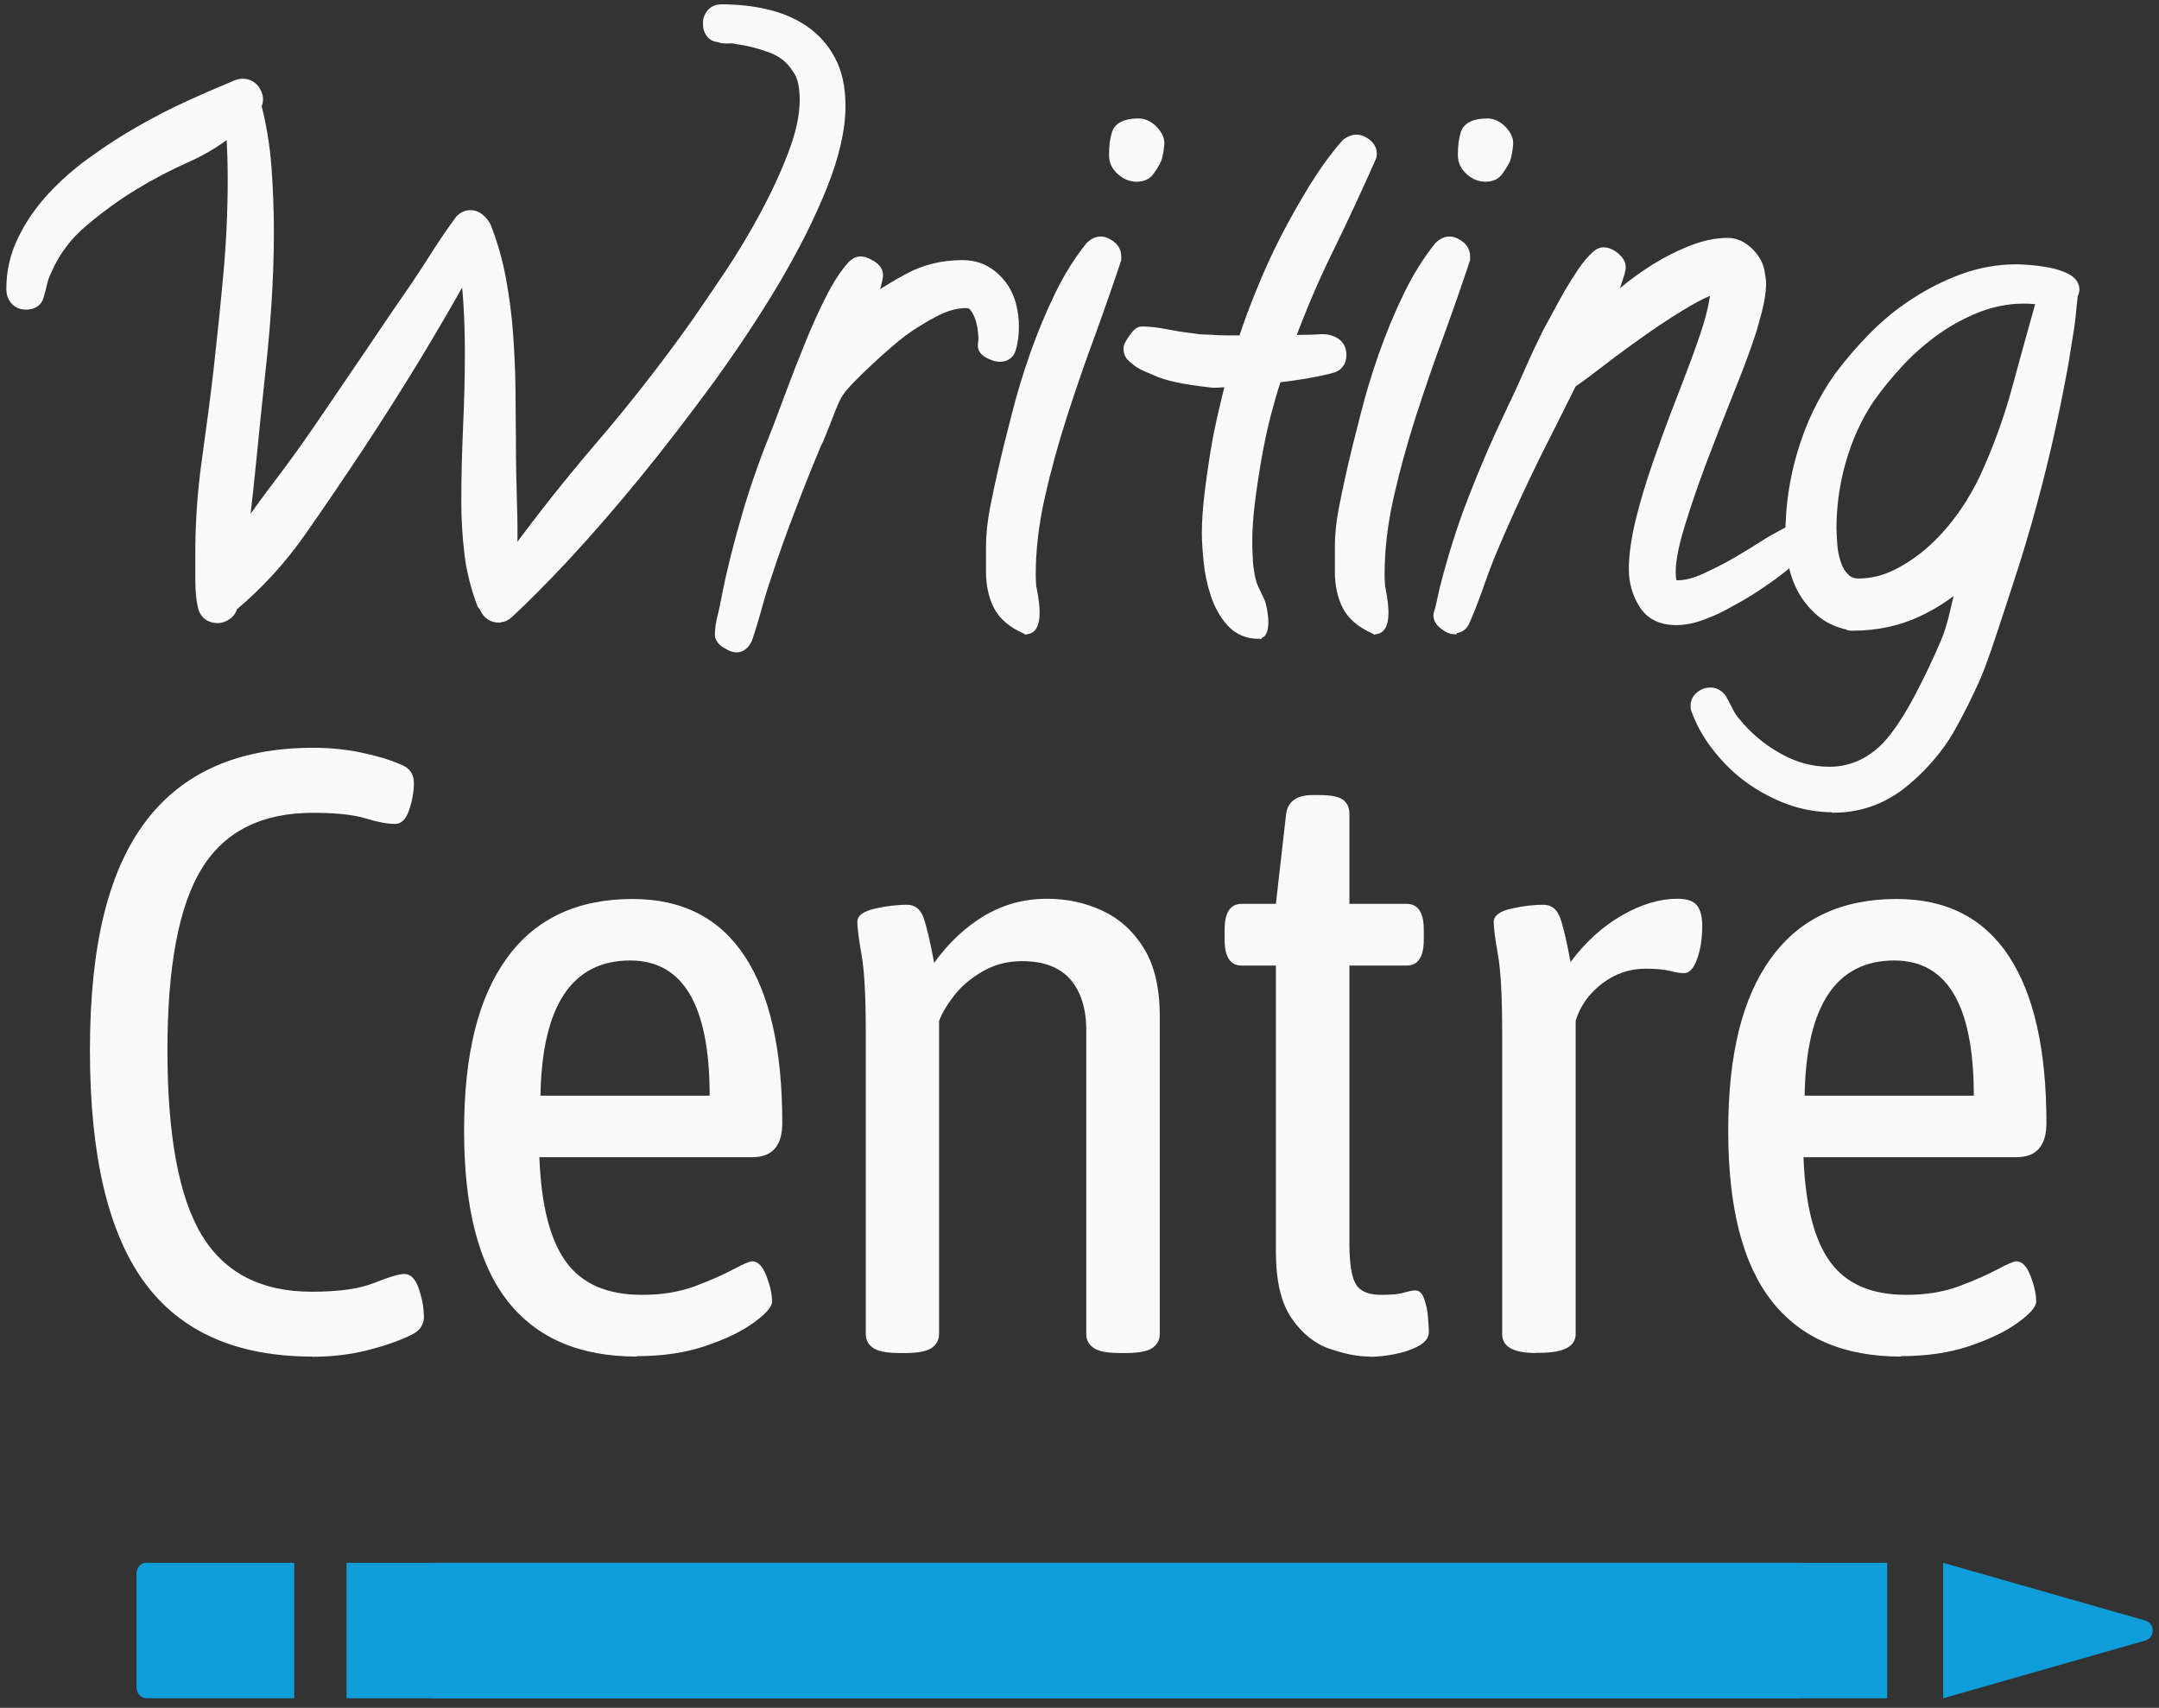
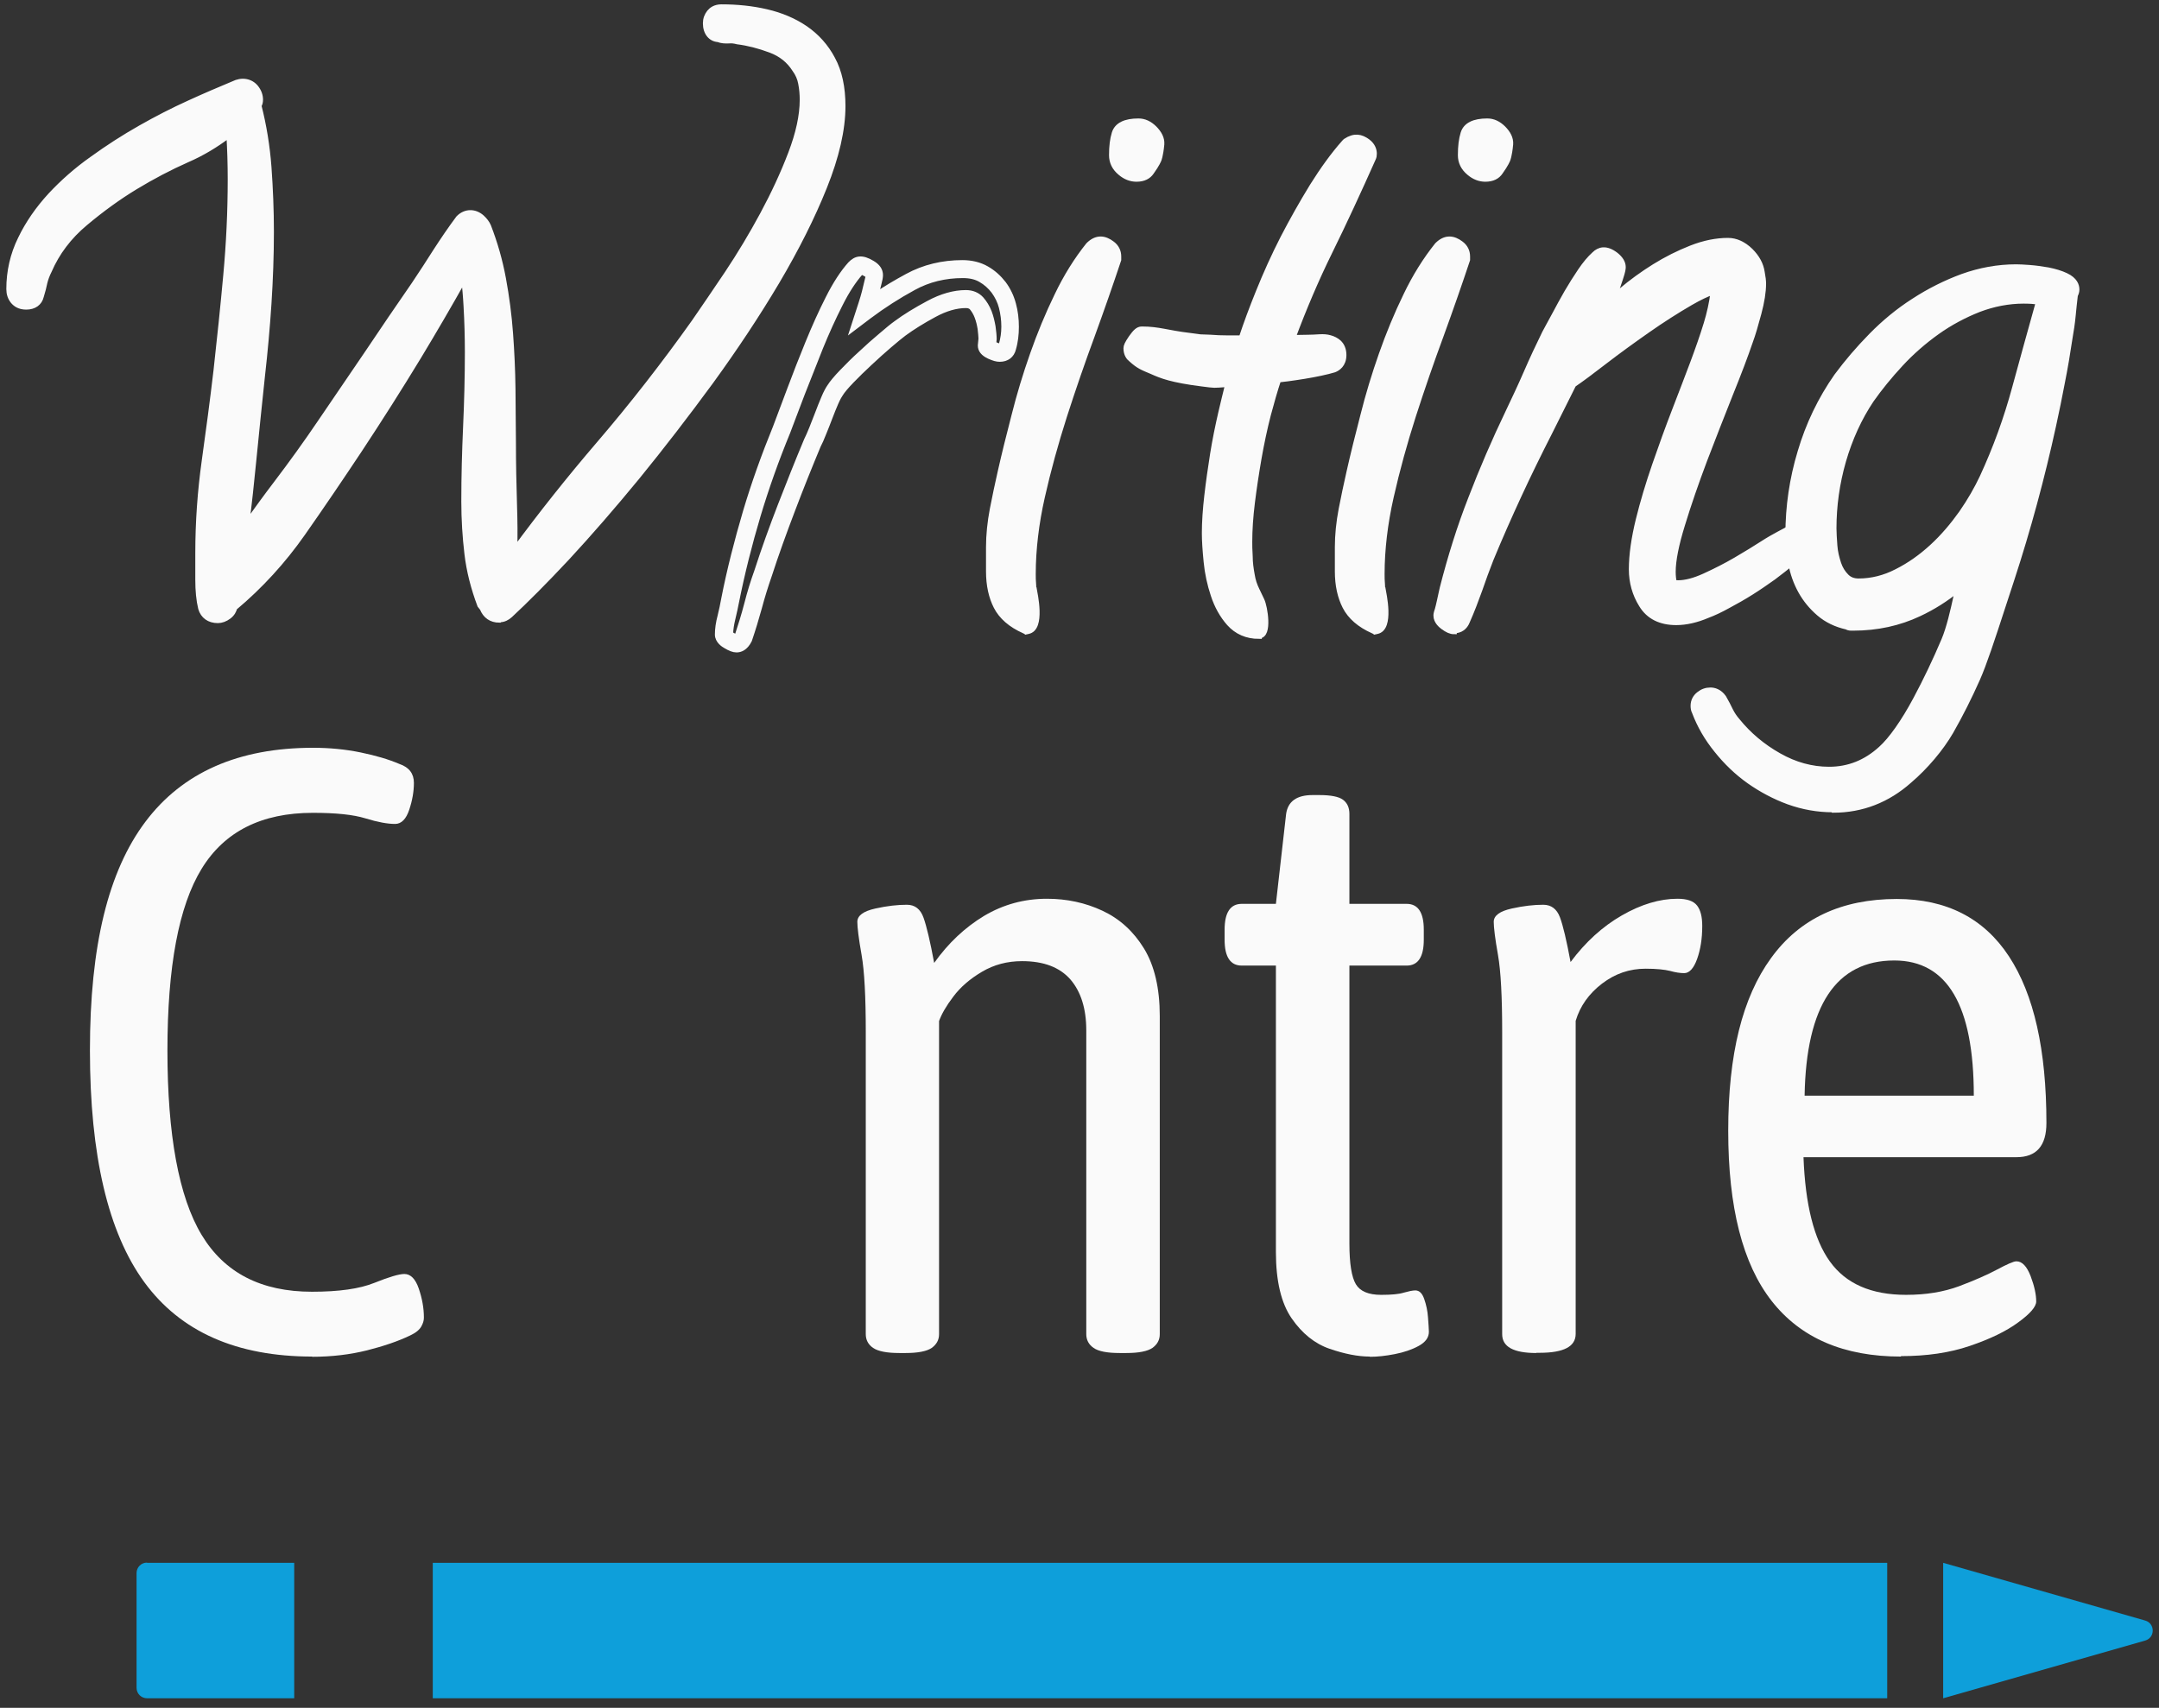
<svg xmlns="http://www.w3.org/2000/svg" id="Layer_1" data-name="Layer 1" viewBox="0 0 97.23 76.92">
  <rect x="0" y="0" width="97.23" height="76.92" fill="#333333" stroke="none" />
  <defs>
    <style>
      .cls-1 {
        stroke: #fafafa;
        stroke-miterlimit: 10;
        stroke-width: .25px;
      }

      .cls-1, .cls-2 {
        fill: #fafafa;
      }

      .cls-2, .cls-3 {
        stroke-width: 0px;
      }

      .cls-3 {
        fill: #0e9fda;
      }
    </style>
  </defs>
  <path class="cls-1" d="m67.7,5.79c-.22-.22-.46-.33-.72-.33-.6,0-.97.18-1.08.55-.08.26-.12.58-.12.98,0,.31.13.57.38.78.23.2.48.29.73.29.33,0,.54-.12.67-.31.26-.36.33-.55.33-.55,0,0,.08-.17.13-.7.02-.26-.11-.5-.33-.72Z" />
  <path class="cls-1" d="m51.99,5.79c-.22-.22-.46-.33-.72-.33-.6,0-.97.18-1.08.55-.08.26-.12.58-.12.98,0,.31.13.57.38.78.23.2.48.29.73.29.33,0,.54-.12.67-.31.26-.36.33-.55.33-.55,0,0,.08-.17.13-.7.02-.26-.11-.5-.33-.72Z" />
  <g>
    <path class="cls-1" d="m37.66,4.81c0,1.02-.27,2.2-.81,3.54-.54,1.34-1.25,2.75-2.12,4.23-.88,1.48-1.86,2.97-2.96,4.47-1.1,1.51-2.2,2.93-3.3,4.27s-2.15,2.55-3.16,3.63c-1.01,1.08-1.86,1.93-2.55,2.56-.08.08-.17.12-.27.12-.26,0-.44-.13-.52-.4l-.09-.09c-.29-.75-.47-1.51-.56-2.26-.09-.75-.14-1.53-.14-2.32,0-1.12.03-2.23.08-3.34.05-1.11.08-2.23.08-3.37,0-.71-.02-1.41-.06-2.11-.04-.69-.11-1.39-.21-2.11-.79,1.44-1.61,2.86-2.46,4.26-.84,1.39-1.72,2.78-2.64,4.17-.84,1.26-1.69,2.52-2.58,3.78-.89,1.26-1.92,2.38-3.1,3.36,0,.12-.06.22-.17.31-.11.08-.22.12-.32.12-.26,0-.43-.11-.49-.34-.08-.35-.12-.75-.12-1.21v-1.21c0-1.38.1-2.75.29-4.11.19-1.35.37-2.71.53-4.07.16-1.44.31-2.88.44-4.3.13-1.42.2-2.87.2-4.33,0-.85-.03-1.71-.09-2.56-.69.59-1.44,1.06-2.24,1.42-.8.36-1.59.77-2.37,1.24-.77.47-1.54,1.02-2.3,1.66s-1.33,1.39-1.69,2.24c-.1.2-.17.4-.21.58-.04.18-.09.39-.15.61-.04.18-.17.27-.4.27-.16,0-.29-.05-.37-.15-.08-.1-.12-.22-.12-.37,0-.75.16-1.47.49-2.14.32-.67.76-1.3,1.3-1.88.54-.58,1.15-1.12,1.85-1.62.69-.5,1.4-.96,2.14-1.37.73-.42,1.46-.79,2.18-1.11.72-.33,1.38-.61,1.97-.85.12-.06.23-.09.34-.09.14,0,.26.06.35.18s.14.24.14.37c0,.08-.03.15-.09.21.24.94.4,1.88.47,2.84.07.96.11,1.92.11,2.9,0,1.08-.04,2.15-.11,3.22-.07,1.07-.17,2.14-.29,3.22-.14,1.3-.27,2.6-.4,3.91-.12,1.3-.27,2.62-.46,3.94.65-.96,1.32-1.88,2-2.78.68-.9,1.35-1.82,2-2.78.71-1.04,1.41-2.07,2.11-3.1.69-1.03,1.39-2.06,2.11-3.1.32-.49.65-.99.98-1.5.32-.51.66-1,1.01-1.47.08-.08.18-.12.31-.12s.23.05.34.14c.1.09.17.19.21.29.28.73.5,1.5.66,2.3.15.8.26,1.62.32,2.44s.1,1.65.11,2.47c0,.82.02,1.62.02,2.4,0,.98.02,1.94.05,2.88s.03,1.91-.02,2.88c1.36-1.89,2.8-3.72,4.32-5.49,1.52-1.77,2.96-3.61,4.32-5.52.43-.61.93-1.34,1.5-2.2.57-.85,1.1-1.74,1.6-2.67.5-.93.93-1.85,1.28-2.78.36-.93.53-1.76.53-2.52,0-.26-.03-.53-.08-.79-.05-.26-.16-.51-.32-.73-.29-.45-.69-.77-1.22-.98-.53-.2-1.05-.34-1.56-.4-.14-.04-.29-.06-.43-.05-.14.01-.27,0-.4-.05-.24-.02-.37-.17-.37-.46,0-.12.03-.23.11-.32.07-.09.18-.14.32-.14.69,0,1.35.07,1.97.21.62.14,1.17.38,1.65.7.48.33.86.75,1.14,1.28.28.53.43,1.19.43,1.98Z" />
    <path class="cls-1" d="m22.49,27.92c-.37,0-.63-.19-.76-.52l-.11-.14c-.29-.77-.49-1.55-.58-2.32-.09-.76-.14-1.55-.14-2.35,0-1.13.03-2.25.08-3.36.05-1.11.08-2.25.08-3.36,0-.7-.02-1.4-.06-2.09-.02-.41-.06-.82-.1-1.24-.66,1.18-1.35,2.36-2.05,3.52-.85,1.4-1.74,2.8-2.65,4.18-.85,1.28-1.71,2.55-2.58,3.79-.87,1.24-1.9,2.37-3.06,3.34-.03.12-.1.27-.26.39-.16.12-.33.18-.49.18-.39,0-.66-.2-.76-.54-.09-.37-.13-.8-.13-1.28v-1.21c0-1.4.1-2.79.29-4.15.19-1.35.37-2.71.53-4.07.16-1.44.31-2.87.44-4.3.13-1.41.2-2.86.2-4.31,0-.67-.02-1.34-.06-2.01-.59.45-1.22.83-1.89,1.12-.79.35-1.57.76-2.33,1.22-.76.46-1.52,1.01-2.27,1.64-.73.61-1.27,1.33-1.62,2.14-.1.2-.16.37-.2.53-.04.19-.09.4-.16.62-.07.3-.31.48-.67.48-.32,0-.49-.14-.59-.26-.12-.15-.18-.33-.18-.54,0-.79.17-1.55.52-2.26.33-.69.79-1.35,1.34-1.95.55-.59,1.18-1.15,1.89-1.65.69-.5,1.42-.97,2.16-1.39.74-.42,1.48-.8,2.21-1.13.72-.33,1.38-.61,1.98-.86.37-.19.78-.13,1.02.18.13.17.19.35.19.53,0,.1-.02.19-.07.27.23.9.38,1.83.45,2.76.07.96.11,1.95.11,2.92,0,1.07-.04,2.16-.11,3.24-.07,1.08-.17,2.17-.29,3.23-.14,1.3-.27,2.6-.4,3.9-.09.92-.19,1.86-.31,2.8.45-.63.9-1.25,1.35-1.84.67-.88,1.34-1.81,1.99-2.77.71-1.04,1.41-2.07,2.11-3.1.69-1.03,1.39-2.06,2.11-3.1.32-.48.65-.98.97-1.49.33-.51.67-1.01,1.02-1.48.31-.32.74-.31,1.05-.03.13.12.23.25.29.39.29.75.52,1.54.67,2.36.15.81.26,1.64.32,2.47.06.81.1,1.65.11,2.49,0,.83.02,1.63.02,2.4,0,.97.02,1.93.05,2.88.02.65.03,1.32.01,2,1.2-1.63,2.48-3.24,3.8-4.78,1.51-1.76,2.95-3.61,4.3-5.51.42-.61.92-1.34,1.49-2.19.56-.84,1.1-1.74,1.59-2.65.49-.91.92-1.83,1.27-2.75.34-.89.52-1.7.52-2.42,0-.24-.02-.49-.07-.74-.04-.22-.13-.43-.27-.62-.26-.41-.62-.7-1.1-.88-.51-.19-1.01-.32-1.49-.38-.15-.04-.27-.05-.37-.04-.18.01-.35,0-.5-.06-.32-.02-.56-.29-.56-.72,0-.19.06-.35.17-.49.09-.11.25-.24.54-.24.71,0,1.39.07,2.03.22.65.15,1.24.4,1.74.74.51.35.93.81,1.23,1.38.31.57.46,1.28.46,2.12,0,1.05-.28,2.27-.83,3.64-.54,1.35-1.26,2.78-2.14,4.27-.88,1.48-1.88,2.99-2.97,4.49-1.1,1.5-2.21,2.94-3.31,4.29-1.1,1.34-2.17,2.57-3.17,3.65-1,1.07-1.87,1.94-2.56,2.58-.13.12-.29.2-.46.2Zm-.37-.92l.12.17c.05.17.13.2.25.2.01,0,.04,0,.08-.04.7-.64,1.55-1.49,2.54-2.56,1-1.07,2.05-2.28,3.15-3.62,1.09-1.33,2.2-2.77,3.29-4.26,1.09-1.49,2.08-2.98,2.95-4.45.86-1.46,1.57-2.87,2.1-4.19.52-1.3.79-2.46.79-3.44,0-.74-.13-1.37-.39-1.85-.26-.49-.62-.88-1.06-1.18-.45-.3-.97-.53-1.55-.66-.6-.14-1.24-.21-1.91-.21-.08,0-.09.02-.1.03-.03.04-.05.09-.05.15,0,.17.04.17.11.18.15.04.25.05.35.05.18-.01.35,0,.52.06.49.06,1.03.19,1.58.4.58.22,1.04.59,1.36,1.09.18.24.3.53.36.83.05.29.08.57.08.85,0,.78-.19,1.66-.55,2.62-.36.93-.8,1.88-1.3,2.81-.5.93-1.04,1.83-1.62,2.69-.57.86-1.07,1.59-1.5,2.2-1.36,1.91-2.82,3.77-4.34,5.55-1.51,1.76-2.95,3.6-4.3,5.48l-.54.75.04-.93c.04-.97.05-1.93.02-2.86-.03-.95-.05-1.92-.05-2.89,0-.77,0-1.57-.02-2.39-.01-.83-.05-1.65-.11-2.45-.06-.81-.17-1.62-.32-2.41-.15-.78-.36-1.54-.64-2.26-.02-.06-.07-.12-.14-.18-.17-.16-.22-.06-.26-.03-.32.43-.65.92-.97,1.42-.33.51-.65,1.01-.98,1.5-.72,1.04-1.42,2.07-2.11,3.1-.69,1.03-1.39,2.06-2.11,3.1-.66.96-1.33,1.9-2.01,2.79-.67.88-1.34,1.81-1.99,2.77l-.67.99.16-1.18c.18-1.31.34-2.63.46-3.93.12-1.3.25-2.61.4-3.91.12-1.05.22-2.13.29-3.21.07-1.06.11-2.14.11-3.2,0-.96-.04-1.93-.11-2.88-.07-.94-.23-1.88-.47-2.79l-.04-.15.11-.11c0-.08-.02-.14-.07-.22-.1-.14-.19-.08-.34,0-.61.25-1.26.54-1.98.86-.71.32-1.44.69-2.16,1.1-.72.41-1.43.87-2.11,1.36-.68.49-1.28,1.02-1.81,1.58-.52.56-.94,1.17-1.25,1.81-.31.63-.46,1.31-.46,2.02,0,.08.02.14.06.19.01.01.04.05.15.05s.12-.02.12-.06c.06-.23.11-.43.15-.61.05-.2.13-.42.24-.64.38-.88.97-1.67,1.76-2.33.77-.65,1.56-1.22,2.34-1.69.78-.47,1.59-.89,2.4-1.25.78-.34,1.51-.81,2.18-1.38l.42-.36.04.55c.06.86.09,1.73.09,2.58,0,1.46-.07,2.93-.2,4.36-.13,1.43-.28,2.86-.44,4.31-.16,1.37-.34,2.73-.54,4.08-.19,1.33-.29,2.7-.29,4.07v1.21c0,.44.04.82.11,1.14.01.05.03.12.22.12.04,0,.09-.02.16-.07.05-.04.05-.06.05-.08v-.13l.1-.08c1.16-.96,2.18-2.07,3.05-3.3.87-1.23,1.73-2.5,2.58-3.78.9-1.37,1.79-2.77,2.63-4.16.85-1.4,1.67-2.83,2.45-4.25l.4-.73.12.83c.1.71.17,1.43.22,2.13.04.7.06,1.42.06,2.12,0,1.12-.03,2.26-.08,3.39-.05,1.09-.08,2.21-.08,3.33,0,.78.05,1.55.14,2.29.09.71.26,1.43.53,2.14Z" />
  </g>
  <g>
-     <path class="cls-1" d="m45.47,14.73c0,.16-.01.32-.03.46-.02.14-.05.3-.09.46-.04.16-.15.24-.34.24-.08,0-.2-.04-.35-.11-.15-.07-.23-.15-.23-.23l.03-.27c0-.14-.02-.32-.05-.52-.03-.2-.08-.4-.15-.6-.07-.19-.17-.36-.29-.49-.12-.13-.29-.2-.49-.2-.49,0-1.01.15-1.56.44-.55.3-1.02.59-1.4.87-.16.12-.39.31-.67.55-.29.24-.58.51-.89.79-.31.29-.59.56-.84.82-.26.26-.43.48-.53.64-.06.08-.14.23-.23.44s-.18.44-.27.69-.18.48-.27.7c-.09.22-.17.4-.23.52-.41.98-.8,1.95-1.18,2.93-.38.98-.73,1.96-1.05,2.96-.16.47-.31.95-.44,1.45-.13.5-.28.98-.44,1.45-.08.16-.18.24-.31.24-.08,0-.2-.05-.35-.14s-.23-.18-.23-.26c0-.22.03-.48.11-.76.07-.29.13-.54.17-.76.26-1.32.59-2.63.98-3.91.39-1.28.83-2.54,1.34-3.78.18-.49.4-1.07.66-1.74.25-.67.52-1.36.81-2.06.28-.7.58-1.36.9-1.98.32-.62.64-1.11.96-1.48.08-.08.17-.12.27-.12.08,0,.2.05.35.14s.23.19.23.29c0,.06-.02.17-.06.32-.04.15-.08.32-.12.49-.04.17-.09.34-.14.49-.05.15-.09.26-.11.32.65-.49,1.33-.93,2.05-1.31.71-.39,1.5-.58,2.35-.58.37,0,.68.08.95.23.26.15.49.35.67.6s.32.52.4.82c.08.31.12.62.12.95Z" />
    <path class="cls-1" d="m33.17,29.26c-.14,0-.29-.06-.49-.18-.09-.05-.36-.22-.36-.5,0-.25.04-.53.12-.83.07-.28.12-.53.16-.75.26-1.33.6-2.65.98-3.94.38-1.28.84-2.56,1.35-3.81.18-.48.4-1.06.65-1.73.25-.67.52-1.36.81-2.07.29-.71.59-1.38.91-2.01.32-.64.66-1.16,1-1.54.25-.26.52-.32.98-.04.24.14.36.32.36.53,0,.09-.02.21-.07.39-.04.15-.08.31-.12.48,0,.01,0,.03,0,.04.45-.31.93-.59,1.41-.85.75-.41,1.59-.61,2.48-.61.41,0,.78.09,1.09.27.3.17.55.4.76.67.2.27.35.58.44.92.09.33.13.67.13,1.02,0,.18-.01.34-.03.5-.02.15-.05.32-.1.49-.07.29-.29.46-.61.46-.13,0-.27-.04-.47-.13-.26-.12-.39-.28-.39-.48l.03-.31c0-.1-.02-.26-.04-.45-.03-.18-.07-.36-.14-.54-.06-.16-.14-.29-.23-.4-.04-.05-.12-.11-.28-.11-.44,0-.92.14-1.42.41-.54.29-1,.58-1.37.85-.16.12-.38.3-.66.54-.28.24-.57.5-.88.79-.3.28-.58.55-.83.81-.24.25-.41.45-.5.6-.04.06-.1.15-.21.4-.09.21-.18.43-.27.67-.09.25-.19.48-.28.71-.09.23-.17.41-.24.54-.4.96-.79,1.93-1.16,2.91-.37.97-.73,1.96-1.05,2.95-.16.46-.31.94-.44,1.43-.14.51-.29,1-.45,1.47-.18.36-.41.43-.57.43Zm-.3-.71s.04.02.09.05c.15.09.21.1.21.1,0,0,.02-.03.05-.09.14-.42.29-.9.42-1.4.13-.51.28-1,.45-1.47.32-.99.68-1.99,1.06-2.97.38-.98.77-1.96,1.18-2.94.07-.14.14-.3.23-.52.09-.22.18-.45.27-.69.09-.25.19-.48.28-.7.1-.24.19-.4.26-.5.1-.16.29-.39.56-.67.26-.27.54-.55.85-.83.31-.29.61-.56.9-.8.29-.25.52-.44.69-.56.39-.29.88-.59,1.44-.89.59-.32,1.16-.48,1.69-.48.28,0,.52.1.69.29.14.16.26.35.35.58.08.21.13.43.17.65.03.22.05.41.05.56l-.02.22s.03.02.06.03c.17.08.23.08.23.08l.34.03-.27-.07c.04-.15.07-.3.09-.43.02-.13.03-.27.03-.42,0-.3-.04-.59-.11-.87-.07-.27-.19-.51-.35-.73-.16-.21-.36-.39-.59-.52-.22-.13-.49-.19-.81-.19-.8,0-1.55.18-2.22.55-.7.38-1.37.81-2.01,1.29l-.7.53.36-1.11c.06-.19.11-.35.15-.51.04-.17.08-.34.12-.5.04-.15.05-.21.05-.24h0s-.03-.03-.09-.06c-.15-.09-.21-.1-.21-.1,0,0-.03,0-.07.04-.3.34-.61.81-.91,1.41-.31.61-.61,1.27-.89,1.96-.28.7-.55,1.39-.81,2.05-.26.67-.47,1.25-.66,1.74-.51,1.24-.96,2.5-1.34,3.77-.38,1.27-.71,2.58-.97,3.88-.04.22-.1.48-.17.78-.06.24-.09.47-.1.66h0Z" />
  </g>
  <path class="cls-1" d="m46.24,28.16c-.55-.24-.93-.56-1.13-.96-.2-.4-.31-.88-.31-1.45v-1.1c0-.53.06-1.08.17-1.65.11-.57.23-1.12.35-1.65.18-.79.39-1.65.63-2.56.23-.92.51-1.83.82-2.73.32-.91.68-1.78,1.08-2.63.41-.84.86-1.58,1.37-2.21.1-.1.2-.15.31-.15.12,0,.24.05.37.14s.18.21.18.35v.06c-.35,1.08-.74,2.21-1.18,3.4-.44,1.19-.85,2.4-1.25,3.63-.4,1.23-.73,2.46-1.01,3.68s-.41,2.4-.41,3.54c0,.12,0,.3.02.52,0,.22.08.37.2.43.02.08.42,1.22-.21,1.34Z" />
  <path class="cls-1" d="m46.21,28.45l-.08-.04c-.61-.27-1.03-.64-1.26-1.09-.22-.43-.34-.96-.34-1.58v-1.1c0-.55.06-1.12.17-1.7.11-.57.23-1.13.35-1.66.18-.8.39-1.65.63-2.57.23-.92.51-1.84.83-2.75.32-.91.69-1.81,1.1-2.65.41-.86.89-1.62,1.41-2.27.36-.36.72-.32,1.06-.06.19.14.29.34.29.57v.15c-.36,1.08-.76,2.23-1.19,3.41-.43,1.16-.85,2.38-1.25,3.62-.39,1.22-.73,2.45-1,3.65-.27,1.2-.41,2.37-.41,3.48,0,.12,0,.29.02.51,0,.06,0,.1.02.13.04.24.4,1.8-.26,1.93l-.09.02Zm3.33-17.1s-.06.02-.11.07c-.47.59-.92,1.32-1.32,2.14-.4.83-.76,1.7-1.07,2.6-.31.9-.59,1.81-.82,2.71-.23.91-.44,1.77-.62,2.56-.12.53-.24,1.07-.35,1.64-.11.55-.16,1.08-.16,1.59v1.1c0,.52.09.97.27,1.32.16.32.47.59.91.8.56-.12.14-.76.14-.76l-.08-.04c-.15-.08-.33-.25-.35-.66-.01-.23-.02-.41-.02-.53,0-1.15.14-2.37.42-3.6.28-1.22.62-2.47,1.01-3.7.4-1.25.83-2.47,1.26-3.64.43-1.16.81-2.28,1.16-3.35,0-.08-.02-.11-.07-.15-.07-.05-.14-.08-.2-.08Z" />
-   <path class="cls-1" d="m61.95,28.16c-.55-.24-.93-.56-1.13-.96-.2-.4-.31-.88-.31-1.45v-1.1c0-.53.06-1.08.17-1.65.11-.57.23-1.12.35-1.65.18-.79.39-1.65.63-2.56.23-.92.51-1.83.82-2.73.32-.91.68-1.78,1.08-2.63.41-.84.86-1.58,1.37-2.21.1-.1.2-.15.31-.15.12,0,.24.05.37.14s.18.21.18.35v.06c-.35,1.08-.74,2.21-1.18,3.4-.44,1.19-.85,2.4-1.25,3.63-.4,1.23-.73,2.46-1.01,3.68-.27,1.22-.41,2.4-.41,3.54,0,.12,0,.3.02.52,0,.22.08.37.2.43.02.08.42,1.22-.21,1.34Z" />
+   <path class="cls-1" d="m61.95,28.16c-.55-.24-.93-.56-1.13-.96-.2-.4-.31-.88-.31-1.45v-1.1c0-.53.06-1.08.17-1.65.11-.57.23-1.12.35-1.65.18-.79.39-1.65.63-2.56.23-.92.51-1.83.82-2.73.32-.91.68-1.78,1.08-2.63.41-.84.86-1.58,1.37-2.21.1-.1.2-.15.31-.15.12,0,.24.05.37.14s.18.21.18.35c-.35,1.08-.74,2.21-1.18,3.4-.44,1.19-.85,2.4-1.25,3.63-.4,1.23-.73,2.46-1.01,3.68-.27,1.22-.41,2.4-.41,3.54,0,.12,0,.3.02.52,0,.22.08.37.2.43.02.08.42,1.22-.21,1.34Z" />
  <path class="cls-1" d="m61.92,28.45l-.08-.04c-.61-.27-1.03-.64-1.26-1.09-.22-.43-.34-.96-.34-1.58v-1.1c0-.55.06-1.12.17-1.7.11-.57.23-1.13.35-1.66.18-.8.39-1.65.63-2.57.23-.92.51-1.84.83-2.75.32-.91.69-1.81,1.1-2.65.41-.86.89-1.62,1.41-2.27.36-.36.72-.32,1.06-.06.19.14.29.34.29.57v.15c-.36,1.08-.76,2.23-1.19,3.41-.43,1.16-.85,2.38-1.25,3.62-.39,1.22-.73,2.45-1,3.65-.27,1.2-.41,2.37-.41,3.48,0,.12,0,.29.02.51,0,.06,0,.1.02.13.04.24.4,1.8-.26,1.93l-.09.02Zm3.33-17.1s-.06.02-.11.07c-.47.59-.92,1.32-1.32,2.14-.4.83-.76,1.7-1.07,2.6-.31.9-.59,1.81-.82,2.71-.23.91-.44,1.77-.62,2.56-.12.53-.24,1.07-.35,1.64-.11.55-.16,1.08-.16,1.59v1.1c0,.52.09.97.27,1.32.16.32.47.59.91.8.56-.12.14-.76.14-.76l-.08-.04c-.15-.08-.33-.25-.35-.66-.01-.23-.02-.41-.02-.53,0-1.15.14-2.37.42-3.6.28-1.22.62-2.47,1.01-3.7.4-1.25.83-2.47,1.26-3.64.43-1.16.81-2.28,1.16-3.35,0-.08-.02-.11-.07-.15-.07-.05-.14-.08-.2-.08Z" />
  <g>
    <path class="cls-1" d="m61.61,6.95s0,.07-.02.09c-.01.02-.02.04-.02.06-.63,1.4-1.28,2.79-1.95,4.17s-1.27,2.79-1.8,4.26c.22,0,.44,0,.64-.02.2,0,.42-.02.64-.02.1,0,.22,0,.35-.02.13,0,.25,0,.37.03.11.03.21.08.29.15.08.07.12.19.12.35,0,.2-.08.34-.24.4-.14.04-.33.09-.56.14-.23.05-.48.1-.73.14-.26.04-.5.08-.73.11-.23.03-.43.06-.6.08-.18.53-.36,1.11-.52,1.76-.16.64-.31,1.3-.43,1.98-.12.68-.22,1.35-.31,2.01-.08.66-.12,1.27-.12,1.82,0,.14,0,.36.02.66,0,.3.04.59.09.87.05.29.13.54.24.76.11.22.21.38.42.38,0,0,.36,1.26-.07,1.26-.47,0-.84-.16-1.13-.49-.29-.33-.5-.72-.66-1.18s-.26-.94-.31-1.43c-.05-.5-.08-.92-.08-1.27,0-.49.03-1.04.11-1.65.07-.61.16-1.23.26-1.86.1-.63.22-1.25.37-1.85.14-.6.27-1.14.4-1.63-.16,0-.32,0-.47.02-.15.01-.31.02-.47.02-.43,0-.22.05-.67.03-.45-.02-.33-.01-.76-.09-.43-.07-.84-.19-1.25-.37-.41-.17-.77-.41-1.1-.72-.08-.06-.12-.15-.12-.27,0-.04.06-.15.18-.32.12-.17.2-.26.24-.26.75,0,1.5.08,2.23.24.73.16.28.16,1.03.2.24.02.49.03.75.03h.87c.22-.69.5-1.44.82-2.26.32-.81.69-1.62,1.1-2.41.41-.79.84-1.56,1.3-2.3.46-.74.93-1.39,1.42-1.94.12-.08.22-.12.31-.12.12,0,.24.05.37.14s.18.2.18.32Z" />
    <path class="cls-1" d="m56.7,28.65c-.55,0-1-.2-1.34-.58-.31-.35-.55-.78-.71-1.27-.16-.48-.27-.98-.32-1.5-.05-.5-.08-.94-.08-1.29,0-.5.04-1.07.11-1.68.07-.61.16-1.24.26-1.87.1-.63.23-1.26.37-1.87.11-.46.21-.89.31-1.28-.03,0-.06,0-.1,0-.56.04-.45.05-1.07-.03-1.36-.17-1.83-.36-2.25-.55-.43-.18-.6-.24-.95-.56-.08-.06-.21-.21-.21-.48,0-.1.04-.2.23-.48.18-.25.3-.38.47-.38.77,0,1.14.17,2.16.29.73.09.19.05.93.08.25.02.49.03.73.03h.67c.21-.64.47-1.34.77-2.08.33-.82.7-1.64,1.11-2.44.41-.79.85-1.57,1.31-2.32.47-.75.95-1.42,1.45-1.98l.05-.05c.4-.26.69-.2.99.02.24.18.29.4.29.54,0,.08-.01.15-.04.21-.65,1.46-1.3,2.87-1.97,4.23-.61,1.24-1.16,2.54-1.65,3.85.08,0,.15,0,.23,0,.29-.01.56,0,.98-.03.17-.01.32,0,.46.04.15.04.29.11.4.21.14.13.22.32.22.56,0,.43-.27.6-.43.66-.17.05-.36.1-.6.15-.24.05-.49.1-.75.14-.26.04-.5.08-.74.11l-.42.05c-.16.48-.31,1.01-.46,1.57-.16.62-.3,1.28-.42,1.96-.12.69-.22,1.36-.3,2-.08.64-.12,1.24-.12,1.78,0,.14,0,.36.02.65,0,.28.04.56.09.83.04.26.12.49.22.69.09.18.22.46.22.46.14.29.36,1.59-.12,1.59Zm-1.04-11.91h.36l-.09.35c-.12.49-.25,1.03-.4,1.63-.14.59-.26,1.21-.36,1.83-.1.63-.19,1.24-.26,1.85-.07.59-.1,1.13-.1,1.62,0,.34.03.76.08,1.24.05.47.15.94.29,1.37.14.42.34.78.6,1.08.45.52,1.27-.36,1.04-.36s-.52-.09-.72-.49c-.12-.25-.21-.53-.27-.84-.05-.3-.09-.6-.1-.91-.01-.3-.02-.52-.02-.67,0-.56.04-1.18.12-1.85.08-.65.18-1.33.31-2.03.12-.7.27-1.37.43-2,.16-.64.34-1.24.53-1.78l.06-.16.77-.1c.23-.03.47-.06.72-.11.25-.04.49-.08.72-.13.23-.05.41-.09.55-.13,0,0,.04-.02.04-.13,0-.1-.02-.14-.03-.14-.05-.04-.11-.07-.18-.09-.08-.02-.17-.03-.27-.02-.43.03-.7.02-1,.03-.21.01-.43.02-.65.02h-.4l.14-.37c.53-1.46,1.14-2.91,1.81-4.29.65-1.34,1.3-2.72,1.93-4.1h0s.05-.13.05-.13l-.02.04s0-.04-.07-.1c-.07-.05-.14-.08-.2-.08,0,0-.04,0-.12.06-.47.53-.92,1.16-1.36,1.87-.45.74-.89,1.51-1.29,2.28-.4.78-.77,1.59-1.09,2.39-.32.81-.6,1.56-.82,2.24l-.06.19h-1.07c-.26,0-.52-.01-.77-.03-.75-.04-.32-.04-1.07-.2-.68-.15-1.38-.23-2.08-.24-.02.03-.06.07-.11.14-.12.17-.14.22-.14.22.34.29.69.51,1.06.67.38.16.78.28,1.19.35.41.07.29.06.72.08.61.03.56,0,1.11-.04.16-.01.32-.02.49-.02Z" />
  </g>
  <g>
    <path class="cls-1" d="m80.65,24.9c0,.12-.05.21-.15.27-.22.18-.49.39-.79.61-.31.22-.63.44-.98.66-.35.21-.69.41-1.02.6s-.64.33-.9.43c-.47.2-.91.31-1.31.31-.61,0-1.05-.22-1.33-.66s-.41-.92-.41-1.45c0-.63.1-1.35.31-2.15.2-.8.45-1.62.73-2.46.28-.83.58-1.65.9-2.46.32-.8.58-1.51.81-2.12.22-.59.43-1.18.61-1.79.18-.6.31-1.23.37-1.88-.37.04-.87.24-1.5.61-.63.37-1.29.79-1.97,1.27-.68.48-1.33.95-1.94,1.42-.61.47-1.09.82-1.43,1.07l-1.1,2.2c-.49.96-.95,1.91-1.39,2.85-.44.95-.86,1.91-1.27,2.88-.18.47-.36.94-.52,1.4-.16.47-.35.94-.55,1.4-.06.16-.17.24-.34.24-.08,0-.19-.05-.32-.15-.13-.1-.2-.19-.2-.27,0-.02.02-.09.05-.2.03-.11.06-.24.09-.38.03-.14.06-.27.09-.4s.05-.2.05-.24c.35-1.34.77-2.67,1.27-3.97.5-1.3,1.05-2.58,1.66-3.85.28-.59.56-1.18.82-1.79.26-.6.54-1.2.82-1.79.12-.22.27-.5.44-.82.17-.33.36-.66.55-.99.19-.34.39-.65.6-.95.2-.29.4-.52.58-.69.08-.08.17-.12.27-.12.08,0,.19.06.34.17.14.11.21.22.21.32,0,.06-.04.2-.11.43-.07.22-.16.46-.26.72-.1.25-.2.5-.29.73-.09.23-.15.39-.17.47.35-.33.75-.68,1.21-1.07.46-.39.95-.74,1.47-1.07.52-.33,1.05-.6,1.6-.81s1.07-.32,1.56-.32c.28,0,.55.13.81.38.25.25.4.52.44.81.04.2.06.36.06.46,0,.35-.07.77-.2,1.27-.13.5-.26.92-.38,1.27-.2.59-.5,1.37-.89,2.34-.39.97-.77,1.96-1.16,2.98-.39,1.02-.72,1.99-1.01,2.93-.29.94-.43,1.67-.43,2.2,0,.22.02.41.06.56.04.15.19.23.46.23.37,0,.8-.11,1.3-.34.5-.22.98-.47,1.45-.75.47-.27.87-.52,1.22-.75.35-.22.56-.34.64-.34.12,0,.23.06.32.17.09.11.14.23.14.35Z" />
    <path class="cls-1" d="m65.48,28.44c-.15,0-.3-.07-.49-.21-.08-.06-.31-.24-.31-.5,0-.05,0-.1.06-.27.03-.11.06-.23.09-.37.03-.15.06-.28.09-.41.02-.09.03-.15.04-.18.36-1.41.78-2.76,1.29-4.06.5-1.3,1.06-2.6,1.67-3.87.28-.59.56-1.18.82-1.78.26-.6.54-1.2.83-1.79.13-.23.27-.51.45-.83.17-.33.36-.66.55-1,.2-.34.4-.66.61-.97.21-.31.42-.56.62-.74.22-.22.53-.31.97.03.21.17.32.35.32.54,0,.07-.01.18-.12.51-.07.23-.16.48-.27.74-.02.04-.03.09-.05.13.12-.1.24-.2.36-.31.46-.39.97-.76,1.5-1.09.53-.33,1.09-.61,1.65-.83.58-.23,1.14-.34,1.66-.34.36,0,.7.16,1.01.46.3.3.47.62.52.97.04.21.06.38.06.5,0,.37-.07.82-.21,1.34s-.26.94-.39,1.29c-.2.59-.49,1.36-.89,2.35-.39.97-.77,1.96-1.16,2.97-.38,1.01-.72,1.99-1,2.91-.28.9-.42,1.62-.42,2.12,0,.2.02.36.05.49h0s.06.02.19.02c.32,0,.72-.1,1.18-.31.48-.22.96-.46,1.42-.73.46-.27.87-.52,1.21-.74.49-.32,1.02-.57,1.25-.71.12-.07-.1.37.08.59.13.16.2.34.2.53,0,.22-.1.4-.29.51-.2.16-.46.37-.77.6-.31.22-.64.45-.99.67-.35.22-.7.42-1.04.6-.34.19-.66.34-.93.44-.49.21-.97.32-1.41.32-.71,0-1.24-.26-1.56-.79-.3-.48-.45-1.02-.45-1.6,0-.65.11-1.4.31-2.22.2-.81.45-1.64.74-2.48.29-.84.59-1.67.9-2.47.31-.8.58-1.51.81-2.12.22-.59.43-1.18.61-1.77.14-.46.25-.94.31-1.44-.28.09-.63.26-1.03.49-.62.36-1.28.78-1.95,1.25-.67.47-1.32.94-1.93,1.41-.58.45-1.04.79-1.39,1.03l-1.07,2.14c-.49.96-.96,1.92-1.39,2.85-.43.93-.86,1.9-1.26,2.87-.18.46-.35.92-.51,1.39-.17.47-.35.95-.56,1.42-.1.26-.31.41-.59.41Zm-.23-.72s.04.03.09.06c.11.09.16.09.16.09.03,0,.04,0,.07-.06.2-.47.39-.94.55-1.4.16-.47.34-.94.52-1.41.41-.99.84-1.96,1.27-2.9.43-.94.9-1.9,1.39-2.86l1.19-2.3c.34-.24.82-.6,1.43-1.06.62-.47,1.27-.95,1.95-1.43.69-.48,1.36-.91,1.99-1.28.67-.39,1.19-.6,1.6-.65l.34-.04-.03.34c-.06.67-.19,1.32-.38,1.93-.18.6-.39,1.21-.62,1.8-.22.61-.49,1.32-.81,2.12-.31.79-.61,1.61-.9,2.45-.28.82-.53,1.64-.73,2.44-.2.78-.3,1.48-.3,2.08,0,.47.12.91.37,1.3.38.61,1.25.69,2.29.24.27-.1.56-.24.88-.42.33-.18.67-.38,1.01-.59.34-.21.66-.43.96-.64.3-.22.56-.42.78-.6l.05-.06s0-.09-.07-.17c-.05-.07-.09-.07-.1-.07.01,0-.1.04-.49.29-.35.23-.76.48-1.23.75-.48.28-.98.54-1.48.76-.54.24-1,.36-1.41.36-.53,0-.68-.27-.73-.44-.05-.17-.07-.38-.07-.64,0-.56.15-1.32.44-2.28.29-.94.63-1.93,1.01-2.95.39-1.02.77-2.01,1.16-2.98.39-.96.68-1.75.88-2.32.12-.33.24-.74.38-1.25.13-.47.19-.88.19-1.19,0-.09-.02-.22-.06-.4-.03-.24-.16-.46-.37-.67-.2-.2-.4-.3-.61-.3-.45,0-.94.1-1.46.3-.53.21-1.05.47-1.56.79-.51.32-.99.67-1.43,1.04-.45.38-.85.74-1.19,1.06l-.68.64.22-.91c.02-.09.08-.26.18-.51.09-.23.19-.48.29-.74.1-.25.18-.48.25-.7.08-.24.09-.32.09-.34h0s-.03-.04-.11-.1c-.12-.1-.17-.11-.18-.11,0,0-.02,0-.06.04-.18.16-.36.38-.55.65-.2.29-.39.6-.58.93-.19.33-.37.66-.55.98-.17.33-.32.6-.44.83-.28.58-.55,1.17-.81,1.76-.27.6-.54,1.2-.83,1.79-.61,1.25-1.16,2.54-1.65,3.82-.49,1.28-.91,2.59-1.25,3.91,0,.05-.02.13-.05.27-.03.12-.06.25-.09.39-.03.15-.06.28-.09.4-.01.05-.02.09-.03.12Z" />
  </g>
  <g>
    <path class="cls-1" d="m93.22,13.02s-.02.1-.06.18c-.04.35-.08.68-.11.99-.03.32-.08.64-.14.96-.1.67-.21,1.33-.34,1.98-.12.65-.26,1.3-.4,1.95-.51,2.34-1.13,4.64-1.88,6.9-.74,2.26-1.18,3.64-1.53,4.44-.36.8-.75,1.59-1.19,2.35-.44.76-1.14,1.57-1.81,2.14-.94.83-2.01,1.25-3.24,1.25-.65,0-1.28-.11-1.89-.34-.61-.22-1.18-.52-1.71-.9-.53-.38-1-.82-1.42-1.34-.42-.52-.74-1.07-.96-1.66-.02-.02-.03-.07-.03-.15,0-.12.05-.22.15-.31.1-.08.21-.12.34-.12.14,0,.26.07.37.21.1.18.2.37.29.55s.21.36.35.52c.53.65,1.18,1.2,1.94,1.63.76.44,1.56.66,2.4.66.96,0,1.8-.34,2.53-1.01.57-.51,1.17-1.45,1.63-2.31s.89-1.75,1.28-2.69c.4-.94.63-2.51.87-3.24-.73.71-1.53,1.27-2.38,1.68-.85.41-1.8.61-2.84.61h-.09s-.07-.01-.09-.03c-.47-.1-.86-.29-1.18-.55-.32-.26-.57-.57-.76-.93-.19-.36-.33-.74-.41-1.16-.08-.42-.12-.84-.12-1.27,0-1.22.18-2.43.53-3.63.36-1.2.89-2.31,1.6-3.33.45-.61.96-1.21,1.53-1.79.57-.58,1.19-1.09,1.86-1.53.67-.44,1.38-.79,2.14-1.07.75-.27,1.53-.41,2.32-.41.12,0,.32.01.58.03.26.02.53.06.81.11.27.05.52.13.73.23.21.1.32.22.32.37Zm-1.07.37c-.31-.08-.65-.12-1.04-.12-.71,0-1.41.13-2.11.4-.69.26-1.34.62-1.95,1.05-.61.44-1.17.93-1.68,1.48-.51.55-.96,1.1-1.34,1.65-.57.85-1,1.8-1.3,2.84-.3,1.04-.44,2.08-.44,3.11,0,.22.02.49.05.79s.09.6.18.87.23.51.43.7c.19.19.44.29.75.29.63,0,1.25-.15,1.85-.46.6-.31,1.15-.69,1.66-1.16.51-.47.96-.99,1.36-1.57s.72-1.13.96-1.66c.61-1.32,1.1-2.68,1.48-4.06.38-1.38.76-2.77,1.14-4.15Z" />
    <path class="cls-1" d="m82.54,36.46c-.68,0-1.35-.12-1.99-.35-.63-.23-1.23-.55-1.77-.93-.55-.39-1.04-.86-1.47-1.4-.43-.53-.76-1.1-.99-1.71-.05-.09-.06-.2-.06-.28,0-.21.09-.39.26-.52.15-.12.32-.18.51-.18.16,0,.4.06.59.33.12.21.22.4.31.59.08.16.18.31.31.46.51.63,1.14,1.16,1.87,1.57.72.41,1.48.62,2.26.62.89,0,1.66-.31,2.34-.93.46-.41,1.03-1.22,1.57-2.23.45-.84.88-1.74,1.27-2.66.23-.54.41-1.33.56-2.02.02-.1.04-.19.07-.29-.55.45-1.14.82-1.76,1.11-.89.42-1.88.64-2.96.64h-.09c-.09,0-.15-.02-.2-.05-.49-.11-.9-.31-1.24-.6-.34-.29-.62-.63-.83-1.01-.21-.38-.36-.8-.44-1.24-.09-.43-.13-.87-.13-1.32,0-1.24.18-2.49.55-3.71.36-1.22.91-2.37,1.64-3.41.46-.62.98-1.23,1.56-1.82.58-.59,1.22-1.12,1.91-1.56.69-.45,1.43-.82,2.19-1.1.78-.28,1.59-.43,2.42-.43.13,0,.33.01.6.03.27.02.55.06.84.11.3.06.57.14.8.25.4.19.48.44.48.62,0,.08-.02.16-.07.26-.04.33-.07.64-.1.94-.03.32-.08.65-.14.99-.1.67-.21,1.33-.34,1.98-.12.65-.26,1.31-.4,1.96-.51,2.34-1.14,4.67-1.88,6.93l-.37,1.13c-.52,1.6-.87,2.66-1.17,3.34-.36.81-.76,1.61-1.2,2.38-.44.76-1.14,1.59-1.87,2.21-.98.87-2.13,1.32-3.42,1.32Zm-5.52-4.82c-.06,0-.11.02-.16.06-.04.04-.05.06-.05.09.23.61.53,1.15.93,1.64.4.5.86.93,1.36,1.29.51.36,1.06.65,1.64.87.58.21,1.18.32,1.8.32,1.14,0,2.17-.4,3.05-1.18.69-.58,1.36-1.37,1.76-2.07.43-.75.83-1.53,1.18-2.32.29-.65.63-1.7,1.15-3.28l.37-1.13c.74-2.24,1.36-4.55,1.87-6.87.14-.65.27-1.3.39-1.95.12-.65.23-1.31.33-1.97.06-.33.11-.64.14-.95.03-.32.07-.65.11-1l.03-.09s.02-.05.03-.06c-.01-.02-.06-.06-.16-.11-.19-.09-.41-.16-.66-.21-.26-.05-.53-.08-.78-.1-.26-.02-.44-.03-.56-.03-.76,0-1.51.13-2.22.4-.73.27-1.43.62-2.08,1.04-.65.43-1.26.93-1.82,1.49-.56.57-1.07,1.16-1.5,1.75-.69.98-1.22,2.08-1.56,3.24-.35,1.17-.52,2.36-.52,3.55,0,.41.04.82.12,1.21.08.39.2.75.38,1.08.17.32.41.61.7.85.28.23.63.4,1.06.49l.12.02c.99,0,1.91-.2,2.72-.58.82-.39,1.6-.94,2.31-1.63l.82-.8-.36,1.09c-.09.28-.19.7-.29,1.14-.16.72-.34,1.53-.59,2.12-.4.94-.83,1.85-1.29,2.71-.33.62-1,1.77-1.69,2.38-.78.71-1.7,1.08-2.72,1.08-.88,0-1.73-.23-2.53-.69-.79-.45-1.47-1.02-2.02-1.7-.15-.17-.28-.37-.38-.57-.09-.18-.18-.36-.28-.54-.05-.07-.1-.07-.12-.07Zm6.69-4.9c-.38,0-.7-.13-.95-.37-.22-.22-.39-.49-.49-.81-.1-.29-.16-.61-.2-.93-.03-.32-.05-.59-.05-.82,0-1.06.15-2.13.45-3.19.3-1.06.75-2.04,1.33-2.92.39-.56.85-1.13,1.37-1.68.52-.56,1.1-1.07,1.72-1.52.63-.45,1.31-.81,2.02-1.09.72-.28,1.46-.42,2.21-.42.41,0,.78.04,1.11.13l.27.07-.08.27c-.39,1.38-.77,2.77-1.14,4.15-.38,1.4-.88,2.78-1.5,4.1-.25.54-.58,1.11-.98,1.7-.41.59-.88,1.14-1.4,1.62-.52.48-1.11.89-1.73,1.2-.64.32-1.3.49-1.97.49Zm7.42-13.19c-.67,0-1.35.13-2.01.38-.66.26-1.3.6-1.89,1.02-.6.43-1.15.91-1.64,1.44-.5.54-.94,1.08-1.32,1.62-.55.82-.97,1.75-1.26,2.75-.29,1.01-.43,2.03-.43,3.04,0,.22.02.47.04.77s.09.56.17.81c.08.24.2.43.36.59.14.14.32.21.55.21.58,0,1.16-.14,1.72-.43.58-.29,1.11-.67,1.6-1.12.49-.45.93-.97,1.32-1.52.39-.56.7-1.11.94-1.62.6-1.3,1.09-2.65,1.46-4.02.35-1.29.71-2.58,1.07-3.87-.21-.04-.44-.05-.69-.05Z" />
  </g>
  <g>
    <path class="cls-2" d="m14.07,61.1c-3.42,0-5.94-1.12-7.57-3.35-1.63-2.23-2.45-5.71-2.45-10.44s.83-8.08,2.5-10.3c1.67-2.22,4.19-3.33,7.55-3.33.74,0,1.46.07,2.14.21.68.14,1.26.31,1.75.52.44.15.65.44.65.85,0,.39-.07.79-.21,1.21-.14.42-.35.64-.64.64-.33,0-.78-.08-1.33-.25-.55-.17-1.34-.25-2.37-.25-2.31,0-3.98.84-5.01,2.52-1.03,1.68-1.54,4.41-1.54,8.19s.51,6.59,1.54,8.3c1.03,1.71,2.68,2.56,4.97,2.56,1.21,0,2.14-.13,2.81-.4.67-.27,1.12-.4,1.35-.4.28,0,.5.22.65.66.15.44.23.87.23,1.31,0,.13-.04.26-.12.4-.08.14-.24.28-.5.4-.54.26-1.19.48-1.94.67-.76.19-1.59.29-2.48.29Z" />
-     <path class="cls-2" d="m28.68,61.1c-2.57,0-4.51-.83-5.82-2.5-1.31-1.67-1.96-4.22-1.96-7.67s.64-6.01,1.93-7.78c1.28-1.77,3.17-2.66,5.66-2.66,2.23,0,3.92.86,5.05,2.58,1.13,1.72,1.69,4.22,1.69,7.51,0,1.03-.45,1.54-1.35,1.54h-9.59c.08,2.13.47,3.7,1.19,4.7.72,1,1.86,1.5,3.43,1.5.9,0,1.69-.13,2.39-.39.69-.26,1.26-.51,1.71-.75s.74-.37.87-.37c.26,0,.47.23.64.67.17.45.25.83.25,1.14,0,.23-.27.55-.81.94-.54.4-1.27.75-2.18,1.06-.91.31-1.94.46-3.1.46Zm-4.35-11.75h7.63c0-4.06-1.19-6.09-3.58-6.09-2.62,0-3.97,2.03-4.04,6.09Z" />
    <path class="cls-2" d="m40.5,60.94c-.57,0-.96-.08-1.18-.23-.22-.15-.33-.36-.33-.62v-13.6c0-1.59-.06-2.75-.19-3.49-.13-.73-.19-1.23-.19-1.48,0-.28.27-.48.81-.6.54-.12,1.01-.17,1.42-.17.36,0,.61.19.75.58.14.39.3,1.07.48,2.04.64-.9,1.39-1.6,2.25-2.12.86-.51,1.8-.77,2.83-.77.9,0,1.73.18,2.5.54.77.36,1.39.92,1.87,1.7.47.77.71,1.79.71,3.04v14.33c0,.26-.11.46-.33.62-.22.15-.61.23-1.17.23h-.31c-.57,0-.96-.08-1.17-.23-.22-.15-.33-.36-.33-.62v-13.68c0-.98-.24-1.74-.71-2.29-.48-.55-1.2-.83-2.18-.83-.67,0-1.27.16-1.81.48-.54.32-.97.69-1.29,1.12-.32.42-.53.79-.64,1.1v14.1c0,.26-.11.46-.33.62-.22.15-.61.23-1.18.23h-.31Z" />
    <path class="cls-2" d="m61.69,61.1c-.54,0-1.14-.12-1.81-.35-.67-.23-1.24-.69-1.71-1.37-.47-.68-.71-1.68-.71-2.99v-12.9h-1.54c-.51,0-.77-.39-.77-1.16v-.46c0-.77.26-1.16.77-1.16h1.54l.46-4.05c.08-.56.47-.85,1.19-.85h.31c.51,0,.87.07,1.06.21s.29.35.29.64v4.05h2.58c.51,0,.77.39.77,1.16v.46c0,.77-.26,1.16-.77,1.16h-2.58v12.52c0,.9.1,1.51.29,1.83.19.32.57.48,1.14.48.46,0,.8-.03,1.02-.1.22-.06.39-.1.52-.1.18,0,.31.13.4.39.09.26.15.53.17.83.02.3.04.51.04.64,0,.26-.15.47-.46.64s-.67.29-1.08.37-.78.12-1.12.12Z" />
    <path class="cls-2" d="m69.19,60.94c-1.03,0-1.54-.28-1.54-.85v-13.6c0-1.59-.06-2.75-.19-3.49-.13-.73-.19-1.23-.19-1.48,0-.28.27-.48.81-.6.54-.12,1.01-.17,1.42-.17.36,0,.61.19.75.56.14.37.3,1.05.48,2.02.67-.9,1.44-1.6,2.31-2.1.87-.5,1.71-.75,2.5-.75.44,0,.73.1.89.31s.23.51.23.92c0,.57-.08,1.06-.23,1.48-.15.42-.35.64-.58.64-.18,0-.39-.03-.64-.1-.24-.06-.61-.1-1.1-.1-.72,0-1.37.22-1.96.67-.59.45-.99,1.01-1.19,1.68v14.1c0,.57-.54.85-1.62.85h-.15Z" />
    <path class="cls-2" d="m85.61,61.1c-2.57,0-4.51-.83-5.82-2.5-1.31-1.67-1.96-4.22-1.96-7.67s.64-6.01,1.93-7.78c1.28-1.77,3.17-2.66,5.66-2.66,2.23,0,3.92.86,5.05,2.58,1.13,1.72,1.69,4.22,1.69,7.51,0,1.03-.45,1.54-1.35,1.54h-9.59c.08,2.13.47,3.7,1.19,4.7.72,1,1.86,1.5,3.43,1.5.9,0,1.69-.13,2.39-.39.69-.26,1.26-.51,1.71-.75s.74-.37.87-.37c.26,0,.47.23.64.67.17.45.25.83.25,1.14,0,.23-.27.55-.81.94-.54.4-1.27.75-2.18,1.06-.91.31-1.94.46-3.1.46Zm-4.35-11.75h7.63c0-4.06-1.19-6.09-3.58-6.09-2.62,0-3.97,2.03-4.04,6.09Z" />
  </g>
-   <rect class="cls-3" x="15.61" y="70.39" width="65.5" height="6.1" />
  <path class="cls-3" d="m96.61,73.89l-9.1,2.6v-6.1s9.1,2.6,9.1,2.6c.45.13.45.77,0,.9Z" />
  <rect class="cls-3" x="19.49" y="70.39" width="65.5" height="6.1" />
  <path class="cls-3" d="m6.62,70.39h6.63v6.1h-6.63c-.26,0-.47-.21-.47-.47v-5.17c0-.26.21-.47.47-.47Z" />
</svg>